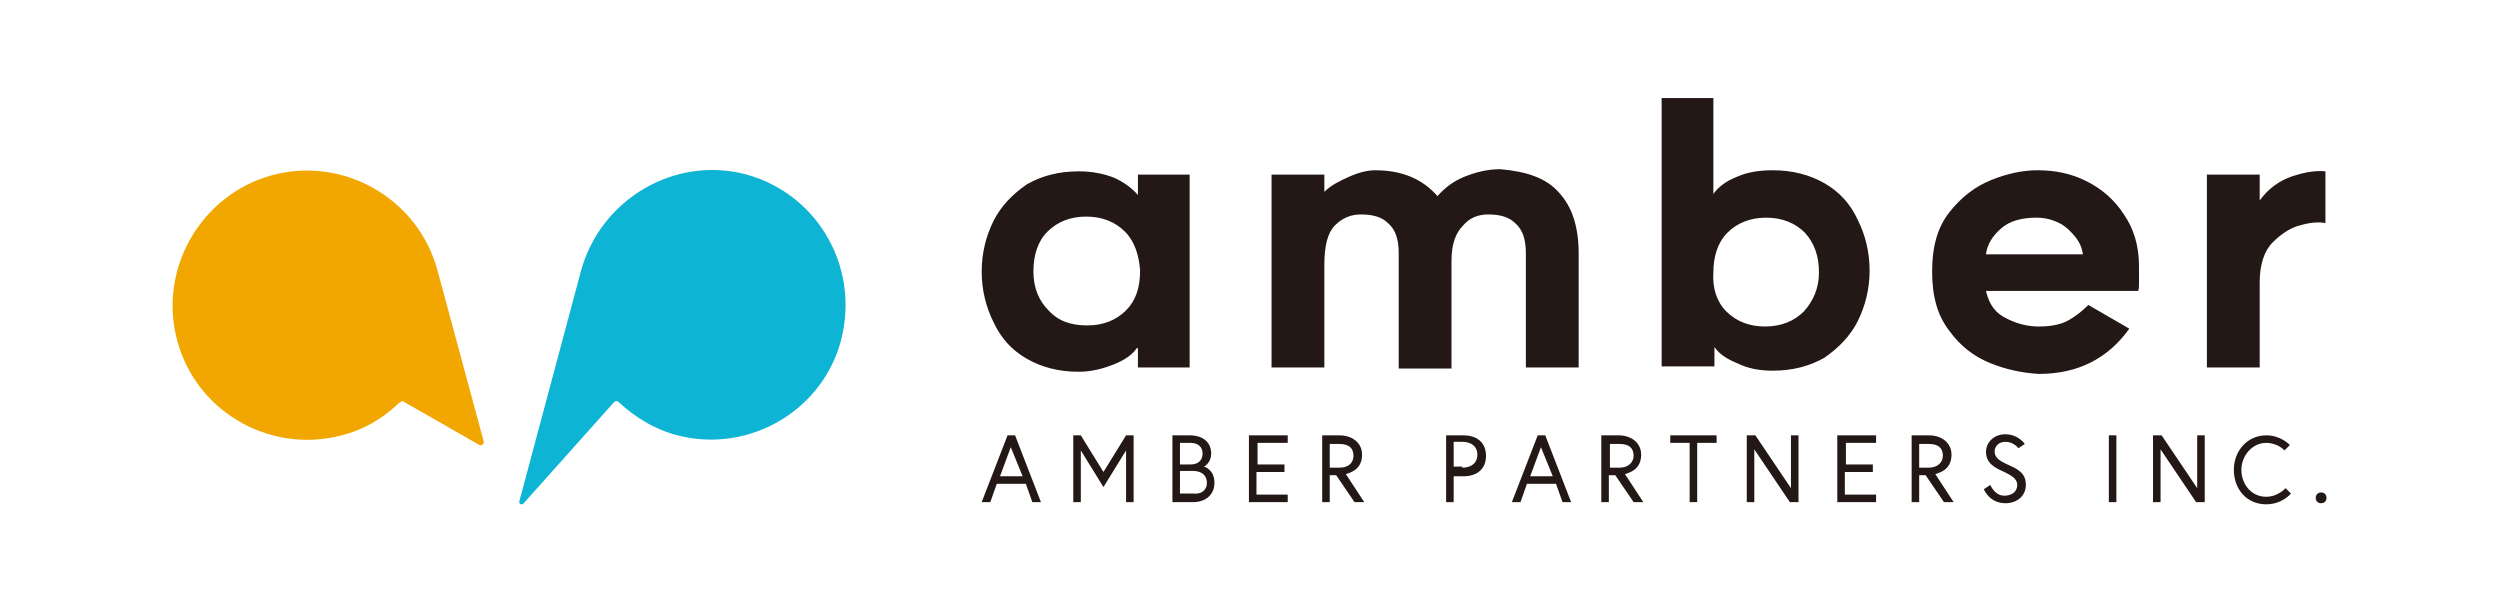
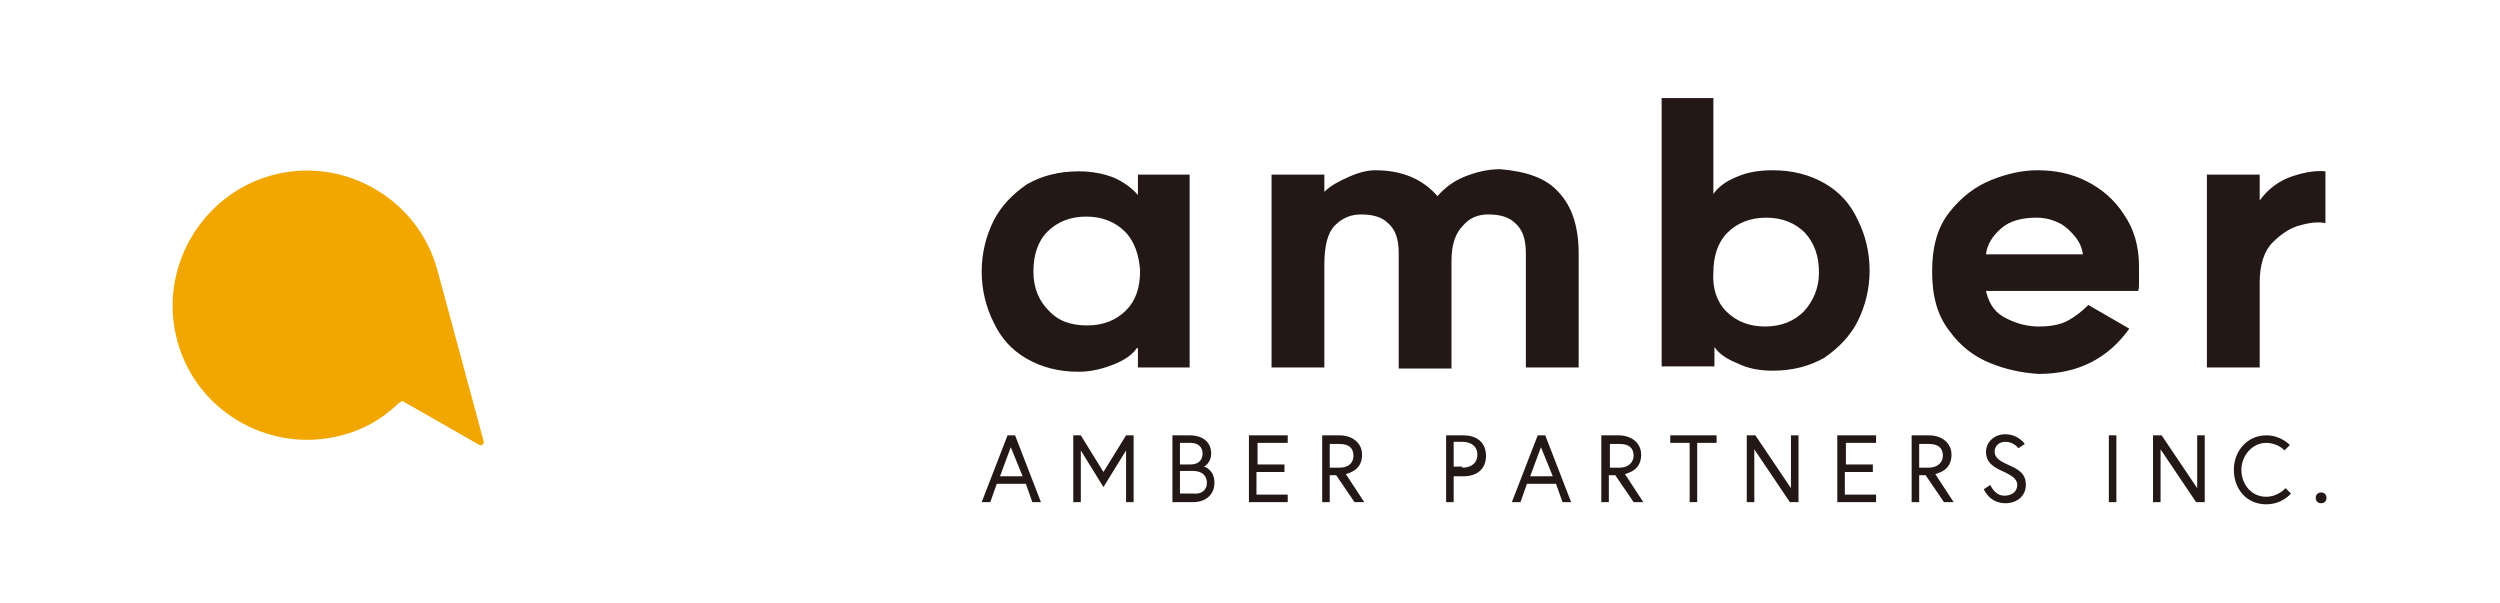
<svg xmlns="http://www.w3.org/2000/svg" width="232" height="56">
-   <path d="M69.3 16.2c-6.7-1.8-13.6 2.3-15.4 9l-5.7 21.3c-.1.3.3.4.4.2l8.4-9.4c.1-.1.3-.1.4 0 1.6 1.5 3.6 2.7 5.9 3.2 6.3 1.4 12.7-2.3 14.6-8.4 2.1-6.9-1.8-14-8.6-15.9z" fill="#0db4d3" />
  <path d="M40.6 25.1c-1.8-6.7-8.8-10.7-15.5-8.8-6.3 1.8-10.2 8.3-8.8 14.7 1.5 7 8.6 11.2 15.4 9.4 2-.5 3.7-1.5 5.1-2.8.1-.1.2-.2.4-.3.1-.1.2-.1.3 0l7 4c.2.1.4-.1.4-.3z" fill="#f2a700" />
  <path d="M93.5 40.4h.7l2.4 6.2h-.8l-.6-1.7h-2.7l-.6 1.7h-.8zm-.7 3.8h2.1l-1.1-2.7zm7.5-3.8l2.1 3.4 2.1-3.4h.7v6.2h-.7v-4.8l-2.1 3.4-2.1-3.4v4.8h-.7v-6.2zm8.5 0h1.6c1.3 0 2 .7 2 1.7 0 .8-.6 1.2-.7 1.2.1 0 1 .3 1 1.5 0 1.1-.8 1.8-2 1.8h-1.9zm1.7 2.7c.7 0 1.1-.4 1.1-1s-.4-1-1.1-1h-1v2zm1.5 1.7c0-.6-.4-1.1-1.3-1.1h-1.2v2.1h1.2c.9.1 1.3-.4 1.3-1zm4.6-1.7h2.6v.7h-2.6v2.1h2.9v.7h-3.6v-6.2h3.6v.7h-2.8v2zm6.1-2.7h1.6c1.2 0 2.1.7 2.1 1.8 0 1.5-1.3 1.7-1.5 1.8l1.7 2.6h-.9l-1.7-2.5h-.6v2.5h-.7zm2.9 1.9c0-.7-.4-1.1-1.3-1.1h-.9v2.2h.9c.9 0 1.3-.5 1.3-1.1zm8.6-1.9h1.6c1.3 0 2.1.7 2.1 1.9s-.8 1.9-2.1 1.9h-.9v2.4h-.7zm1.5 3c.8 0 1.4-.4 1.4-1.2s-.6-1.2-1.4-1.2h-.8v2.3h.8zm7-3h.7l2.4 6.2h-.8l-.6-1.7h-2.7l-.6 1.7h-.8zm-.7 3.8h2.1l-1.1-2.7zm6.6-3.8h1.6c1.2 0 2.1.7 2.1 1.8 0 1.5-1.3 1.7-1.5 1.8l1.7 2.6h-.9l-1.7-2.5h-.6v2.5h-.7zm3 1.9c0-.7-.4-1.1-1.3-1.1h-.9v2.2h.9c.8 0 1.3-.5 1.3-1.1zm5.1-1.2H155v-.7h4.3v.7h-1.8v5.5h-.7v-5.5zm6.2-.7l3.3 4.9v-4.9h.7v6.2h-.8l-3.3-4.9v4.9h-.7v-6.2zm8.3 2.7h2.6v.7h-2.6v2.1h2.9v.7h-3.6v-6.2h3.6v.7h-2.8v2zm6.2-2.7h1.6c1.2 0 2.1.7 2.1 1.8 0 1.5-1.3 1.7-1.5 1.8l1.7 2.6h-.9l-1.7-2.5h-.6v2.5h-.7zm2.9 1.9c0-.7-.4-1.1-1.3-1.1h-.9v2.2h.9c.8 0 1.3-.5 1.3-1.1zm5.7 1.5c-.9-.4-1.7-.8-1.7-1.9 0-.7.6-1.6 1.8-1.6s1.8.9 1.8.9l-.6.4s-.4-.6-1.2-.6c-.7 0-1 .5-1 .9 0 .6.5.9 1.4 1.3s1.5.8 1.5 1.8-.8 1.7-1.9 1.7c-1.5 0-2-1.3-2-1.3l.6-.4s.4 1 1.3 1c.6 0 1.2-.3 1.2-1 0-.6-.6-.9-1.2-1.2zm9.7-3.4h.7v6.2h-.7zm4.9 0l3.3 4.9v-4.9h.7v6.2h-.8l-3.3-4.9v4.9h-.7v-6.2zm11.4 1.4s-.6-.7-1.7-.7c-1.3 0-2.3 1.2-2.3 2.5s.9 2.5 2.3 2.5c1.1 0 1.8-.8 1.8-.8l.5.5s-.8 1-2.3 1c-1.8 0-3-1.4-3-3.2s1.3-3.2 3-3.2c1.4 0 2.2.9 2.2.9zm3.4 3.9c.3 0 .5.2.5.5s-.2.5-.5.5-.5-.2-.5-.5.2-.5.5-.5zM105.5 32.3c-.4.6-1.1 1.1-2.1 1.5s-2.1.7-3.3.7c-1.8 0-3.4-.4-4.8-1.2s-2.4-1.9-3.1-3.4c-.7-1.4-1.1-3-1.1-4.7s.4-3.3 1.1-4.7 1.8-2.5 3.1-3.4c1.4-.8 3-1.2 4.8-1.2 1.2 0 2.3.2 3.3.6.9.4 1.7 1 2.2 1.6v-1.9h4.8v17.9h-4.8v-1.8zm-1.1-10.8c-.9-.9-2.1-1.4-3.6-1.4s-2.7.5-3.6 1.4-1.3 2.2-1.3 3.7.5 2.7 1.4 3.6c.9 1 2.1 1.4 3.6 1.4s2.7-.5 3.6-1.4 1.3-2.1 1.3-3.7c-.1-1.4-.5-2.7-1.4-3.6zm40.3-3.6c1.2 1.3 1.8 3.2 1.8 5.6v10.6h-4.9V23.5c0-1.3-.3-2.2-1-2.8-.6-.6-1.5-.8-2.5-.8-.9 0-1.7.3-2.3 1-.7.7-1.1 1.7-1.1 3.3v10h-4.9V23.5c0-1.3-.3-2.2-1-2.8-.6-.6-1.5-.8-2.5-.8-.9 0-1.7.3-2.4 1s-1 1.9-1 3.7v9.5H118V16.2h4.9v1.6c.6-.6 1.4-1 2.3-1.4s1.7-.6 2.4-.6c2.5 0 4.4.8 5.8 2.4.7-.8 1.5-1.4 2.5-1.8s2.1-.7 3.3-.7c2.4.2 4.3.8 5.5 2.2zm9.5 16.2v-25h4.8V18c.5-.7 1.2-1.2 2.2-1.6.9-.4 2-.6 3.3-.6 1.8 0 3.4.4 4.8 1.2s2.4 1.9 3.1 3.4c.7 1.4 1.1 3 1.1 4.7s-.4 3.3-1.1 4.7-1.8 2.5-3.1 3.4c-1.4.8-3 1.2-4.8 1.2-1.2 0-2.3-.2-3.3-.7-1-.4-1.7-.9-2.1-1.5V34h-4.9zm6-5.2c.9.9 2.1 1.4 3.6 1.4s2.7-.5 3.6-1.4c.9-1 1.4-2.2 1.4-3.6 0-1.5-.4-2.7-1.3-3.7-.9-.9-2.1-1.4-3.6-1.4s-2.7.5-3.6 1.4-1.3 2.2-1.3 3.7c-.1 1.4.3 2.7 1.2 3.6zm24.5 4.8c-1.5-.6-2.8-1.6-3.8-3-1.1-1.4-1.6-3.2-1.6-5.5s.5-4.1 1.6-5.5 2.4-2.4 3.9-3 2.9-.9 4.3-.9c1.6 0 3.1.3 4.5 1s2.6 1.7 3.5 3.1c.9 1.3 1.4 2.9 1.4 4.8v1.5c0 .4 0 .7-.1.8h-14.1c.3 1.3.9 2.1 2 2.6 1 .5 2 .7 2.9.7 1.2 0 2.1-.2 2.8-.6s1.3-.9 1.8-1.4l3.8 2.2c-2 2.8-4.8 4.2-8.4 4.2-1.6-.1-3-.4-4.5-1zm1-12.5c-.8.7-1.3 1.5-1.4 2.4h9c-.1-.6-.3-1.1-.7-1.6s-.9-1-1.5-1.3-1.3-.5-2.1-.5c-1.4 0-2.5.3-3.3 1zm27.8-.3c-.9.2-1.8.8-2.6 1.6s-1.2 2.1-1.2 3.7v7.9h-4.9V16.2h4.9v2.4c.8-1.1 1.8-1.8 2.9-2.2 1.2-.4 2.2-.6 3.2-.5v4.8c-.5-.1-1.3-.1-2.3.2z" fill="#231815" />
</svg>